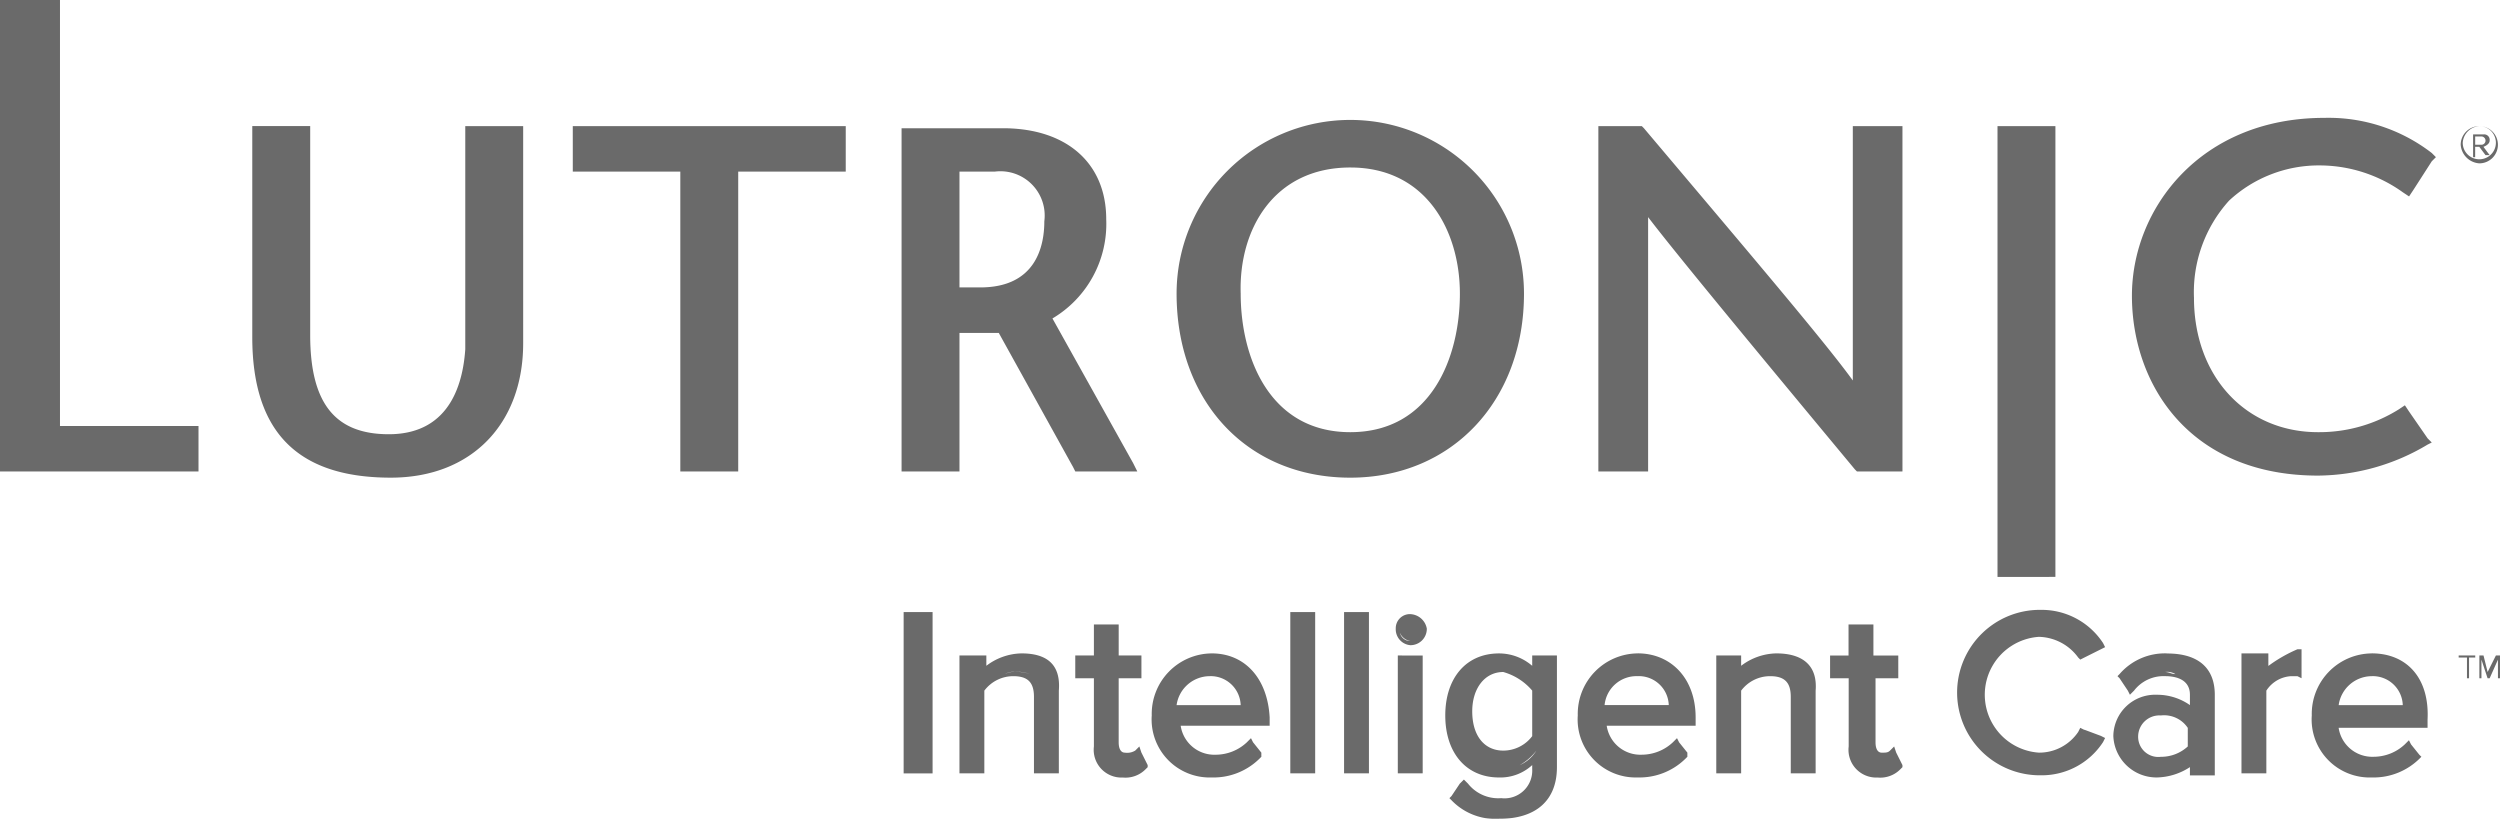
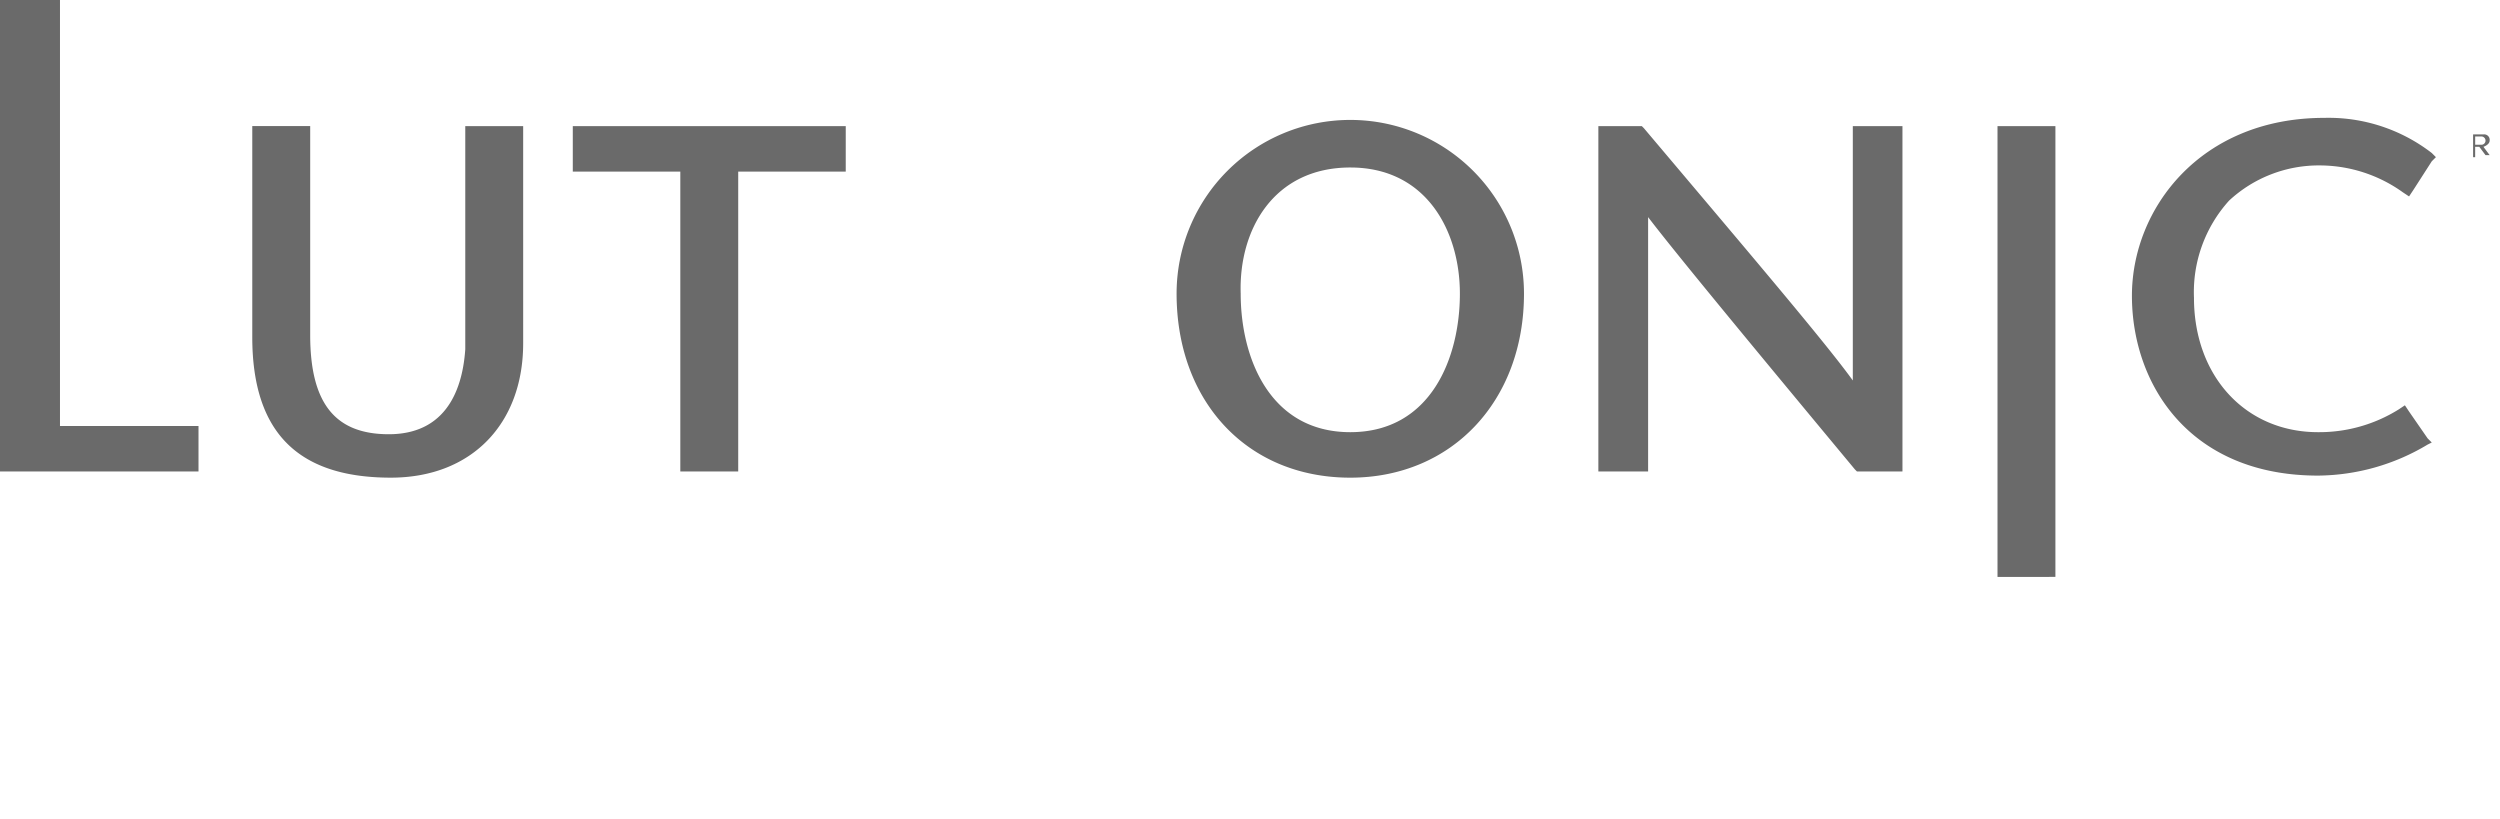
<svg xmlns="http://www.w3.org/2000/svg" width="150.779" height="49.386">
  <g opacity=".75" fill="#383838">
    <path data-name="Path 213" d="M3.617 25.691V0H0v28.435h11.972v-2.744H3.617zm119.974 9.1h.374V7.607h-3.492v27.188h3.118zM28.435 7.607h-.374v13.469c-.125 1.746-.748 5.113-4.614 5.113-3.243 0-4.739-1.871-4.739-5.986v-12.6h-3.493v12.725c0 5.737 2.744 8.48 8.356 8.48 4.864 0 7.982-3.243 7.982-8.106V7.607h-3.118zm6.485 0h-.374v2.744h6.485v18.084h3.492V10.351h6.485V7.607H34.92zm77.2 0h-.374v15.34c-1.621-2.245-5.862-7.233-12.6-15.215l-.125-.125H96.4v20.828h3v-15.34c1.621 2.12 5.737 7.109 12.471 15.215l.125.125h2.744V7.607zm27.811 2.37a8.63 8.63 0 014.989 1.621l.374.249.249-.374 1.122-1.746.249-.249-.249-.249a10.182 10.182 0 00-6.485-2.12c-7.483 0-11.6 5.487-11.6 10.725 0 5.363 3.492 10.85 11.224 10.85a13.014 13.014 0 006.61-1.871l.249-.125-.249-.249-1.122-1.621-.249-.374-.374.249a9.041 9.041 0 01-4.864 1.372c-4.365 0-7.483-3.367-7.483-8.106a8.23 8.23 0 012.12-5.862 7.949 7.949 0 015.487-2.12zM81.438 28.809c6.111 0 10.476-4.614 10.476-11.1a10.476 10.476 0 00-20.952 0c0 6.485 4.238 11.1 10.476 11.1zm0-18.707c4.614 0 6.61 3.866 6.61 7.607 0 3.866-1.746 8.356-6.61 8.356s-6.61-4.49-6.61-8.356c-.125-3.866 2-7.607 6.61-7.607zm0 18.333a9.831 9.831 0 007.358-3.118 7.5 7.5 0 001.122-1.621 18.243 18.243 0 01-1.122 1.621 10.037 10.037 0 01-7.358 3.118 9.6 9.6 0 01-8.979-5.612 9.347 9.347 0 008.979 5.612zm67.844-19.58h.249l.374.5h.249l-.374-.5s.374-.125.374-.374a.331.331 0 00-.374-.374h-.624v1.372h.125v-.624zm0-.624h.374a.25.25 0 110 .5h-.374v-.5z" />
-     <path data-name="Path 214" d="M149.531 9.852a1.122 1.122 0 10-1.122-1.122 1.206 1.206 0 001.122 1.122zm0-2.245a1 1 0 11-1 1 1.073 1.073 0 011-1zM64.975 28.434h3.617l-.249-.5-4.868-8.727a6.629 6.629 0 003.243-5.986c0-3.367-2.37-5.487-6.236-5.487h-6.107v20.7h3.492v-8.356h2.37l4.49 8.106.125.249zm-6.983-18.083h2a2.671 2.671 0 012.993 2.993c0 1.5-.5 3.991-3.866 3.991h-1.252v-6.984zm-3.243 26.564H54.5v9.728h1.746v-9.728h-1.5zm6.859 2.492a3.6 3.6 0 00-2.12.748v-.624h-1.621v7.109h1.5v-4.986a2.182 2.182 0 011.746-.873c.873 0 1.247.374 1.247 1.247v4.614h1.5v-4.988q.18-2.247-2.252-2.247zm-.374 1.122a1.124 1.124 0 00-.624.125.935.935 0 01.624-.125 1.849 1.849 0 01.873.125 2.122 2.122 0 00-.873-.123zm1.247.5c.125.125.125.374.249.624-.124-.246-.124-.498-.249-.623zm6.36 4.365l-.125-.374-.249.249a.935.935 0 01-.624.125c-.249 0-.374-.249-.374-.624v-3.863h1.372v-1.373H67.47v-1.871h-1.495v1.871h-1.124v1.373h1.124v4.116a1.673 1.673 0 001.746 1.871 1.7 1.7 0 001.372-.5l.125-.125v-.125l-.374-.748zm4.24-5.986a3.648 3.648 0 00-3.617 3.741 3.5 3.5 0 003.617 3.741 3.951 3.951 0 002.868-1.122l.125-.125v-.249l-.5-.624-.125-.249-.249.249a2.75 2.75 0 01-1.871.748 2.052 2.052 0 01-2.12-1.746h5.366v-.5c-.126-2.365-1.5-3.865-3.493-3.865zm-.125 1.372a1.808 1.808 0 011.871 1.746h-3.865a2.026 2.026 0 011.995-1.745zm3.367 2.744zm1.746-6.61h-.249v9.728h1.5v-9.727h-1.245zm3.243 0h-.249v9.728h1.5v-9.727h-1.25zm3.741.125a.852.852 0 00-.873.873.964.964 0 00.873 1 .984.984 0 001-1 1.058 1.058 0 00-.998-.873zm0 1.621a.636.636 0 01-.624-.5.829.829 0 00.624.5.636.636 0 00.624-.5.829.829 0 01-.622.501zm-.5.873h-.249v7.109h1.5v-7.108h-1.248zm8.106 0h-.249v.624a3.058 3.058 0 00-2-.748c-2 0-3.243 1.5-3.243 3.741s1.247 3.741 3.243 3.741a2.832 2.832 0 002-.748v.249a1.672 1.672 0 01-1.871 1.746 2.326 2.326 0 01-2-.873l-.249-.249-.249.249-.5.748-.125.125.125.125a3.667 3.667 0 002.868 1.122c2.245 0 3.492-1.122 3.492-3.118v-6.733h-1.239zm-.873 1.247a2.012 2.012 0 00-1.122-.374 1.862 1.862 0 00-1.247.374 1.245 1.245 0 00-.5.624 2.72 2.72 0 01.5-.624 2.107 2.107 0 011.247-.374zm.624.873v2.744a2.182 2.182 0 01-1.746.873c-1.122 0-1.871-.873-1.871-2.37 0-1.372.748-2.37 1.871-2.37a3.548 3.548 0 011.749 1.124zm-.748 4.49a3.362 3.362 0 001-.873 2.218 2.218 0 01-.998.873zm7.113-6.736a3.648 3.648 0 00-3.617 3.741 3.5 3.5 0 003.617 3.741 3.951 3.951 0 002.868-1.122l.125-.125v-.249l-.5-.624-.125-.249-.249.249a2.75 2.75 0 01-1.871.748 2.052 2.052 0 01-2.12-1.746h5.363v-.5c0-2.37-1.5-3.866-3.492-3.866zm0 1.372a1.808 1.808 0 011.871 1.746h-3.871a1.933 1.933 0 012-1.744zm3.243 2.744zm5.113-4.116a3.6 3.6 0 00-2.12.748v-.624h-1.5v7.109h1.5v-4.986a2.182 2.182 0 011.746-.873c.873 0 1.247.374 1.247 1.247v4.614h1.5v-4.988c.119-1.497-.754-2.247-2.375-2.247zm-.374 1.122a1.124 1.124 0 00-.624.125 1.356 1.356 0 01.624-.125 1.849 1.849 0 01.873.125 1.849 1.849 0 00-.875-.123zm1.247.5c.125.125.125.374.249.624a.953.953 0 00-.251-.623zm6.36 4.365l-.125-.374-.249.249c-.125.125-.249.125-.5.125s-.374-.249-.374-.624v-3.863h1.372v-1.373h-1.5v-1.871h-1.5v1.871h-1.113v1.373h1.122v4.116a1.673 1.673 0 001.746 1.871 1.7 1.7 0 001.372-.5l.125-.125v-.125l-.374-.748zm11.349-1.372l-.249-.125-.125.249a2.838 2.838 0 01-2.37 1.247 3.5 3.5 0 010-6.984 3.014 3.014 0 012.37 1.247l.125.125.249-.125 1-.5.249-.125-.125-.249a4.424 4.424 0 00-3.741-2 4.989 4.989 0 100 9.977 4.413 4.413 0 003.741-2l.125-.249-.249-.125-1-.374zm-.125-4.614a.974.974 0 00-.5-.5l.5.5 1-.5zm5.113 0a3.612 3.612 0 00-2.868 1.247l-.125.125.125.125.5.748.125.249.249-.249a2.244 2.244 0 011.871-.873c.748 0 1.5.249 1.5 1.122v.624a3.45 3.45 0 00-2-.624 2.522 2.522 0 00-2.619 2.494 2.606 2.606 0 002.619 2.494 3.769 3.769 0 002-.624v.5h1.5v-4.859c0-1.621-1-2.494-2.868-2.494zm1.247 4.49v1.122a2.371 2.371 0 01-1.621.624 1.216 1.216 0 01-1.372-1.247 1.282 1.282 0 011.372-1.247 1.715 1.715 0 011.62.748zm-.748-3.243c-.249 0-.374-.125-.624-.125a3.642 3.642 0 00-1.122.249 3.642 3.642 0 011.122-.249.935.935 0 01.624.125 1.319 1.319 0 01.873.748c-.126-.496-.376-.622-.874-.747zm-3.492 3.741zm9.1-4.24v-.749h-1.621v7.233h1.5v-4.986a1.9 1.9 0 011.5-.873h.374l.249.125v-1.747h-.249a8.679 8.679 0 00-1.746 1zm6.236-.748a3.648 3.648 0 00-3.617 3.741 3.5 3.5 0 003.617 3.741 3.951 3.951 0 002.868-1.122l.125-.125-.125-.125-.5-.624-.125-.249-.249.249a2.75 2.75 0 01-1.871.748 2.052 2.052 0 01-2.12-1.746h5.363v-.5c.125-2.494-1.247-3.991-3.367-3.991zm0 1.372a1.808 1.808 0 011.871 1.746h-3.866a2.026 2.026 0 011.997-1.745zm3.243 2.744zm2-3.866h.5v1.249h.125v-1.249h.374v-.125h-1zm1.746.873l-.249-1h-.249v1.376h.125v-1.124l.37 1.124h.125l.5-1.122v1.122h.125v-1.373h-.249z" />
  </g>
</svg>